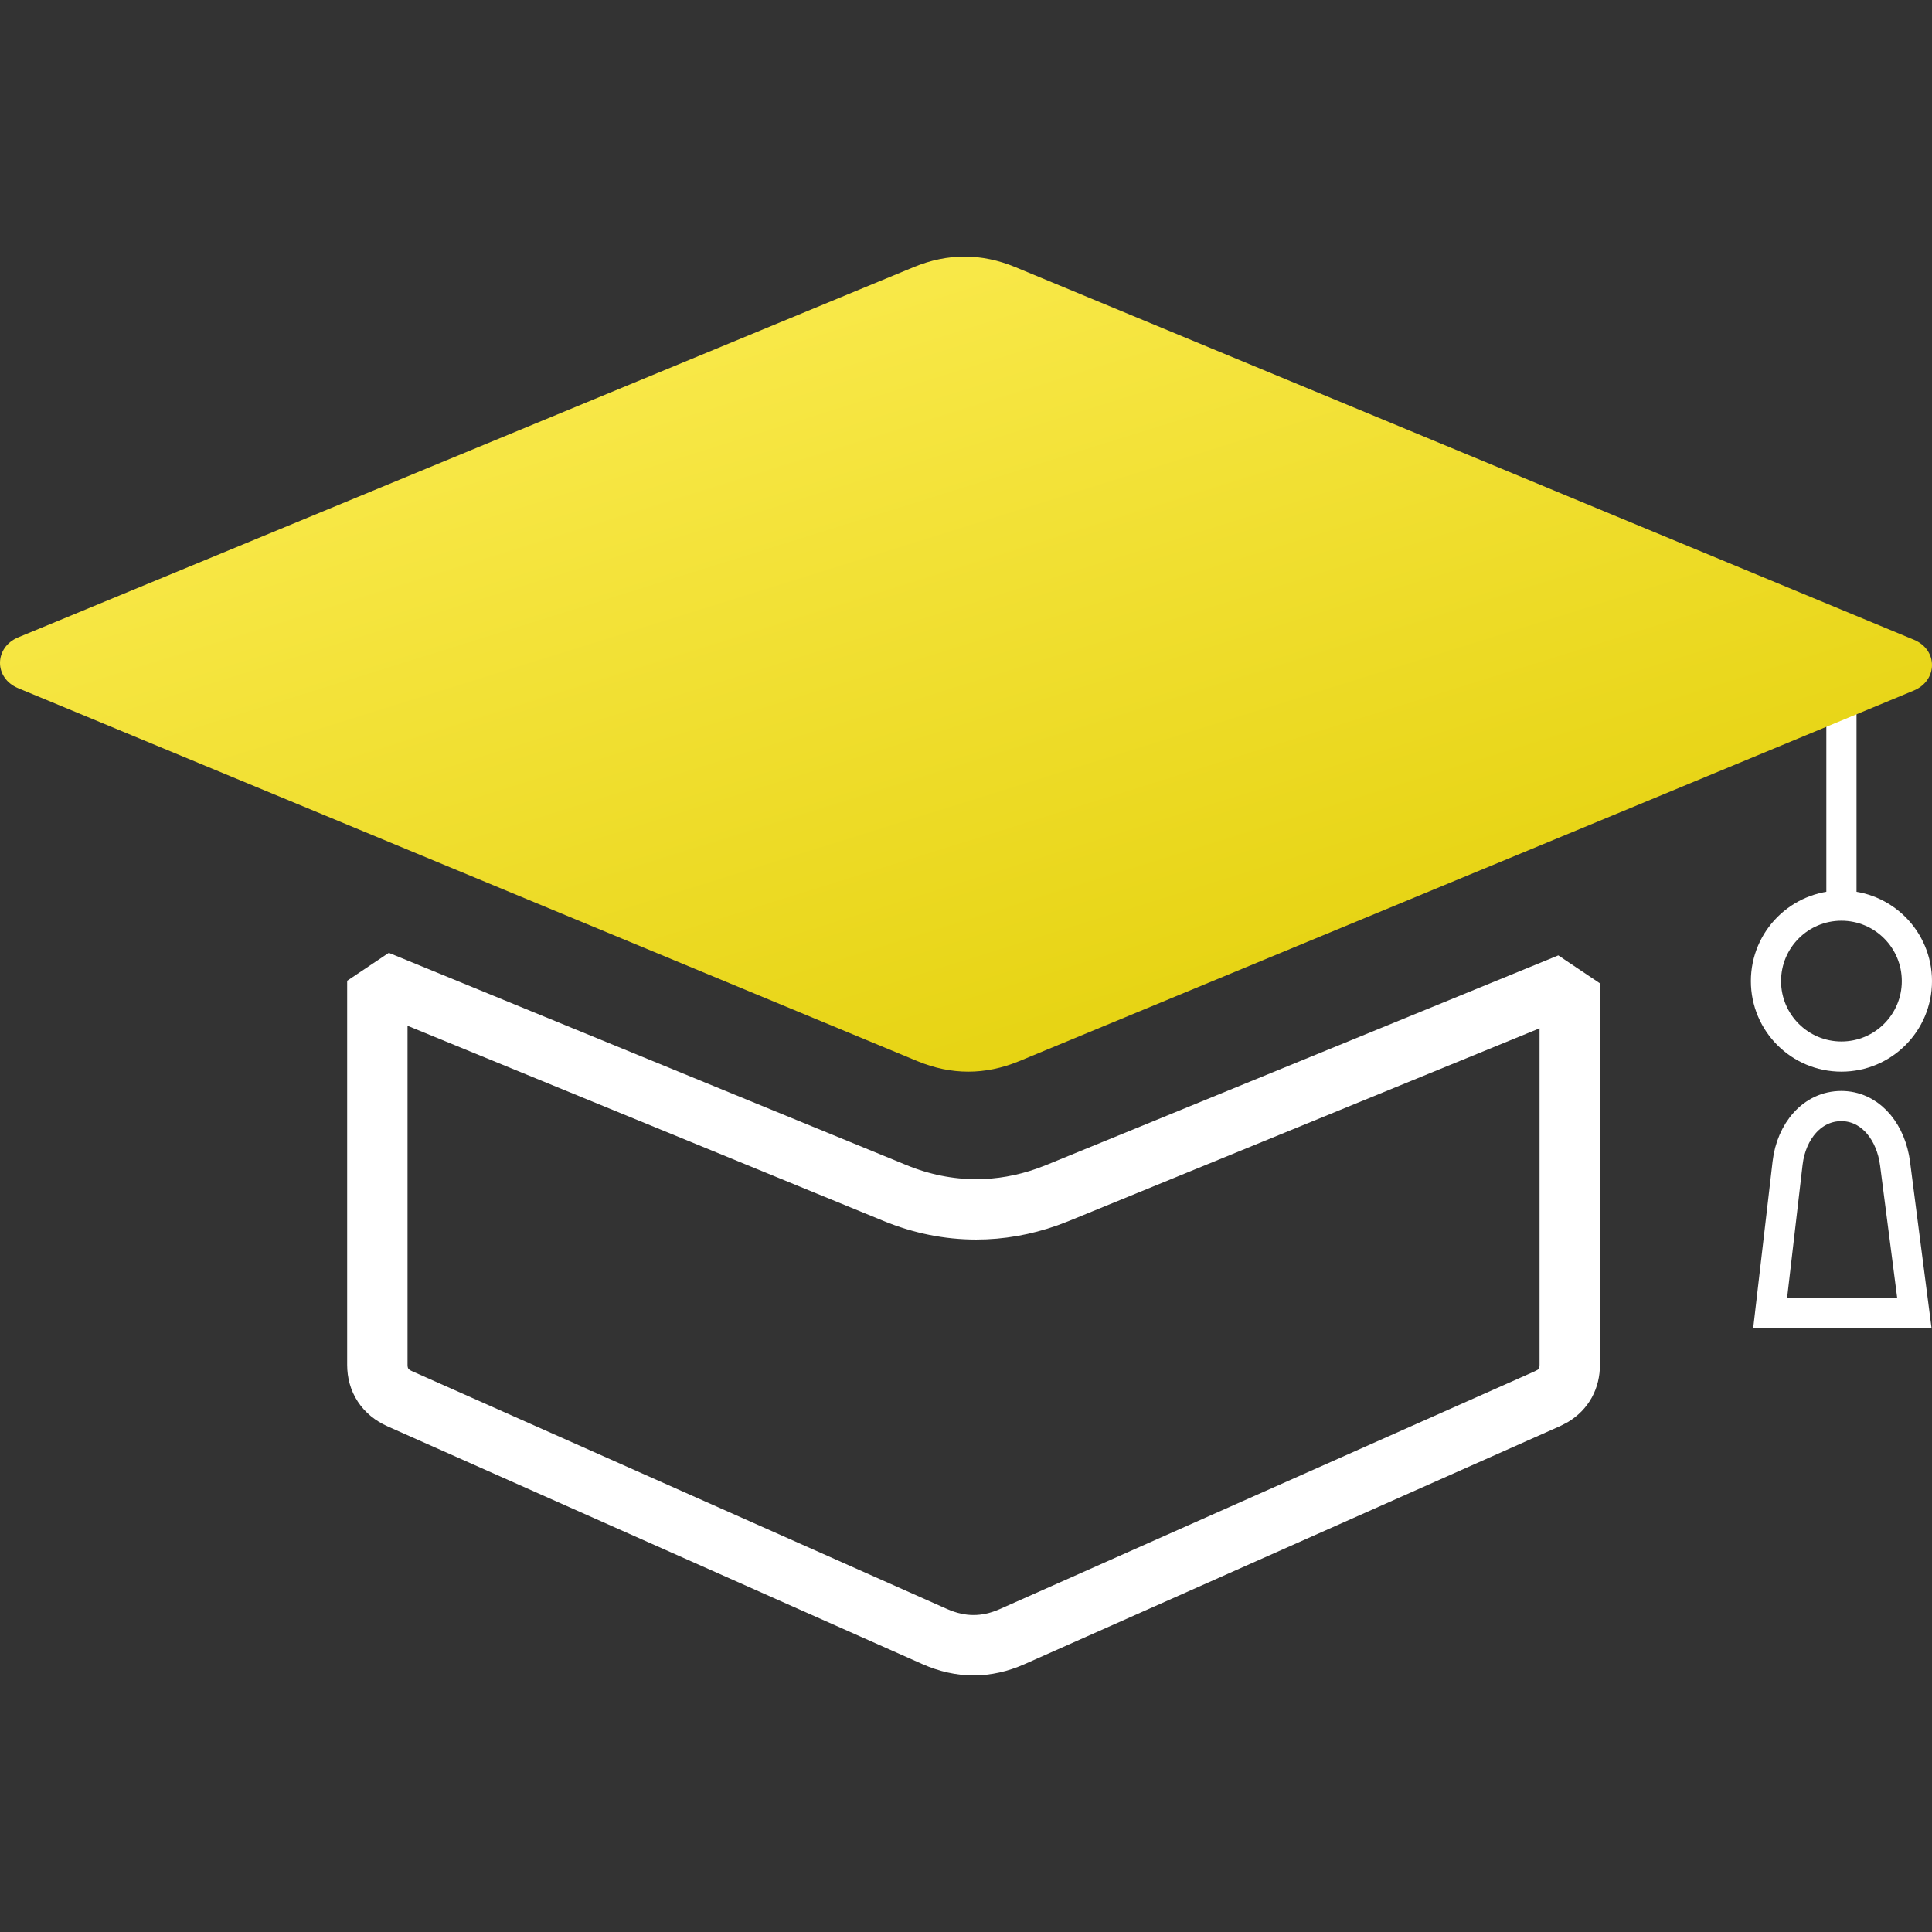
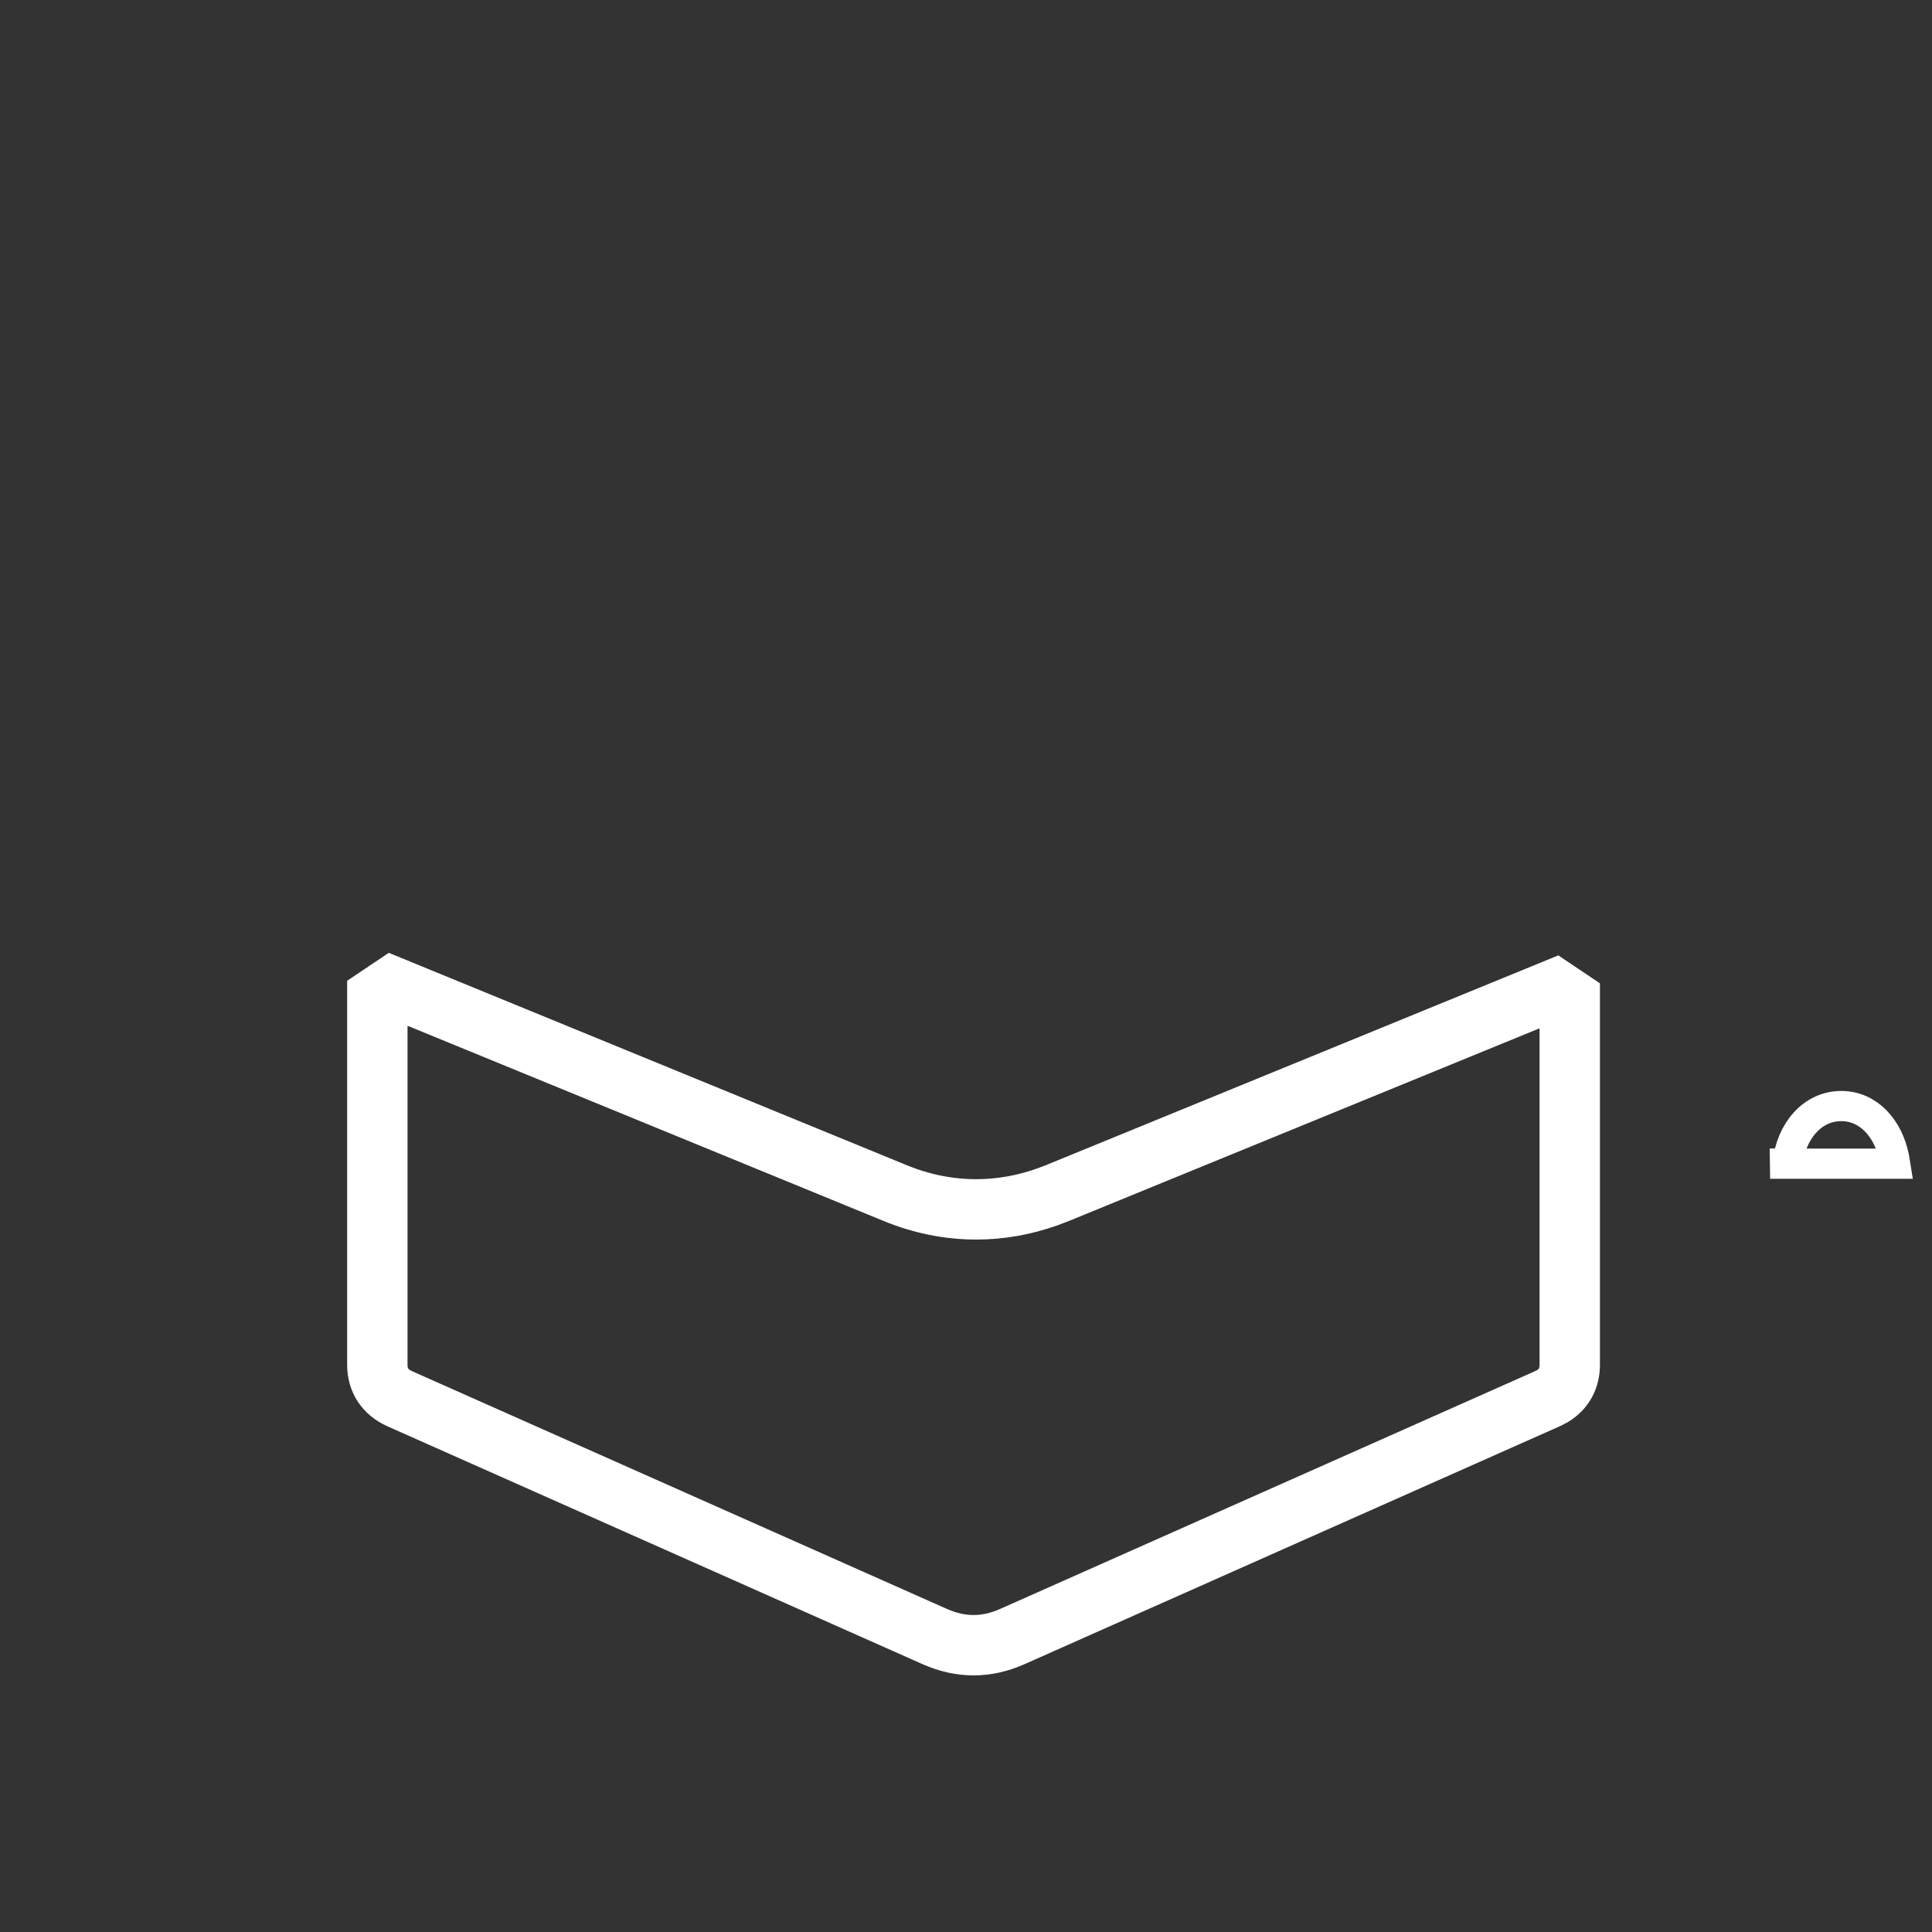
<svg xmlns="http://www.w3.org/2000/svg" width="64" height="64" viewBox="0 0 64 64" fill="none">
  <rect x="0" y="0" width="64" height="64" fill="#333333" stroke="none" />
  <path d="M29.655 39.523C30.523 39.879 31.424 40.062 32.338 40.062C33.135 40.062 33.923 39.922 34.688 39.651L35.015 39.527L35.018 39.526L52 32.574V45.21C52 45.659 51.804 46.02 51.432 46.245L51.262 46.333L51.26 46.334L33.532 54.214C32.674 54.595 31.826 54.595 30.968 54.214H30.967L13.24 46.334H13.241C12.756 46.118 12.5 45.72 12.5 45.21V32.489L29.655 39.523Z" stroke="white" stroke-width="2" stroke-linejoin="bevel" />
-   <path d="M60.996 36.639C61.892 36.639 62.552 37.376 62.745 38.35L62.777 38.548L63.417 43.501H58.638L59.216 38.531C59.34 37.466 60.039 36.639 60.996 36.639Z" stroke="white" />
-   <path d="M61 29.75V23" stroke="white" />
-   <circle cx="61" cy="32.5" r="2.5" stroke="white" />
-   <path fill-rule="evenodd" clip-rule="evenodd" d="M63.395 22.876C64.188 22.548 64.215 21.528 63.395 21.19L33.635 8.849C32.514 8.384 31.392 8.384 30.271 8.847L0.604 21.113C-0.19 21.441 -0.213 22.461 0.606 22.799L30.39 35.151C31.512 35.616 32.635 35.616 33.756 35.154C52.295 27.48 57.67 25.253 63.395 22.876Z" fill="url(#paint0_linear_6203_1437)" />
+   <path d="M60.996 36.639C61.892 36.639 62.552 37.376 62.745 38.35L62.777 38.548H58.638L59.216 38.531C59.34 37.466 60.039 36.639 60.996 36.639Z" stroke="white" />
  <defs>
    <linearGradient id="paint0_linear_6203_1437" x1="0" y1="8.5" x2="13.403" y2="51.333" gradientUnits="userSpaceOnUse">
      <stop stop-color="#FFF05C" />
      <stop offset="1" stop-color="#E0CC00" />
    </linearGradient>
  </defs>
</svg>